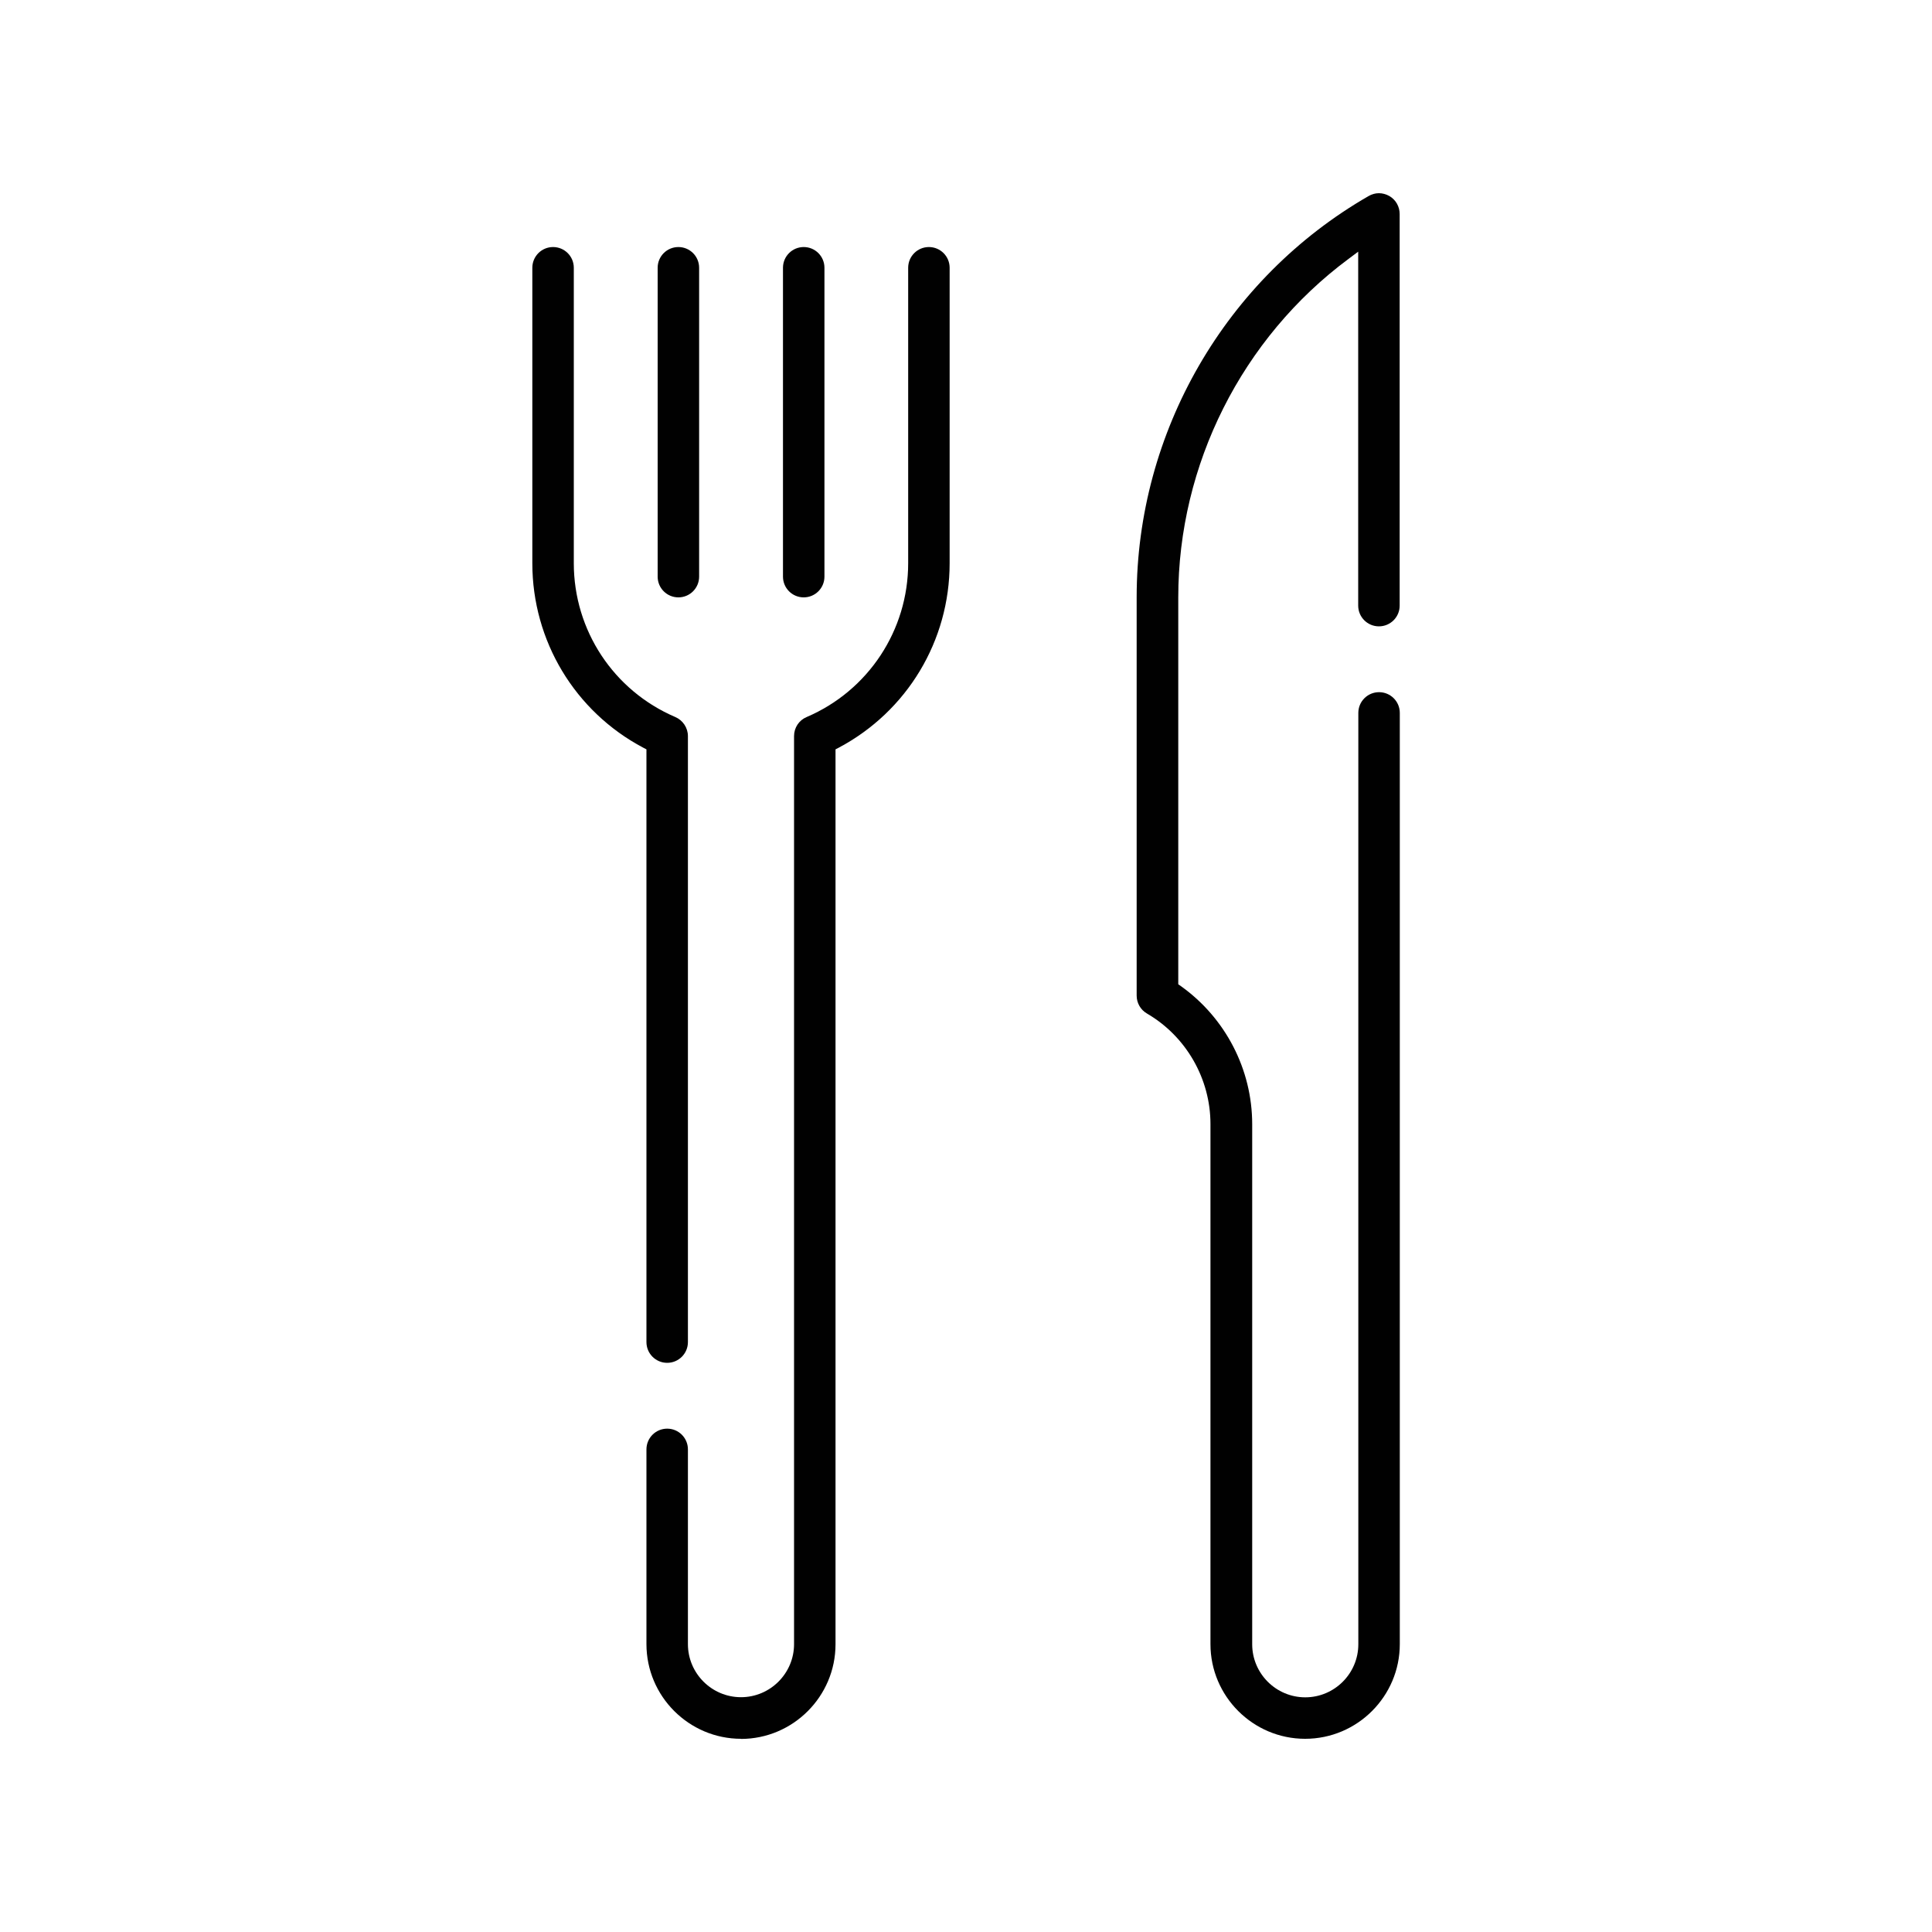
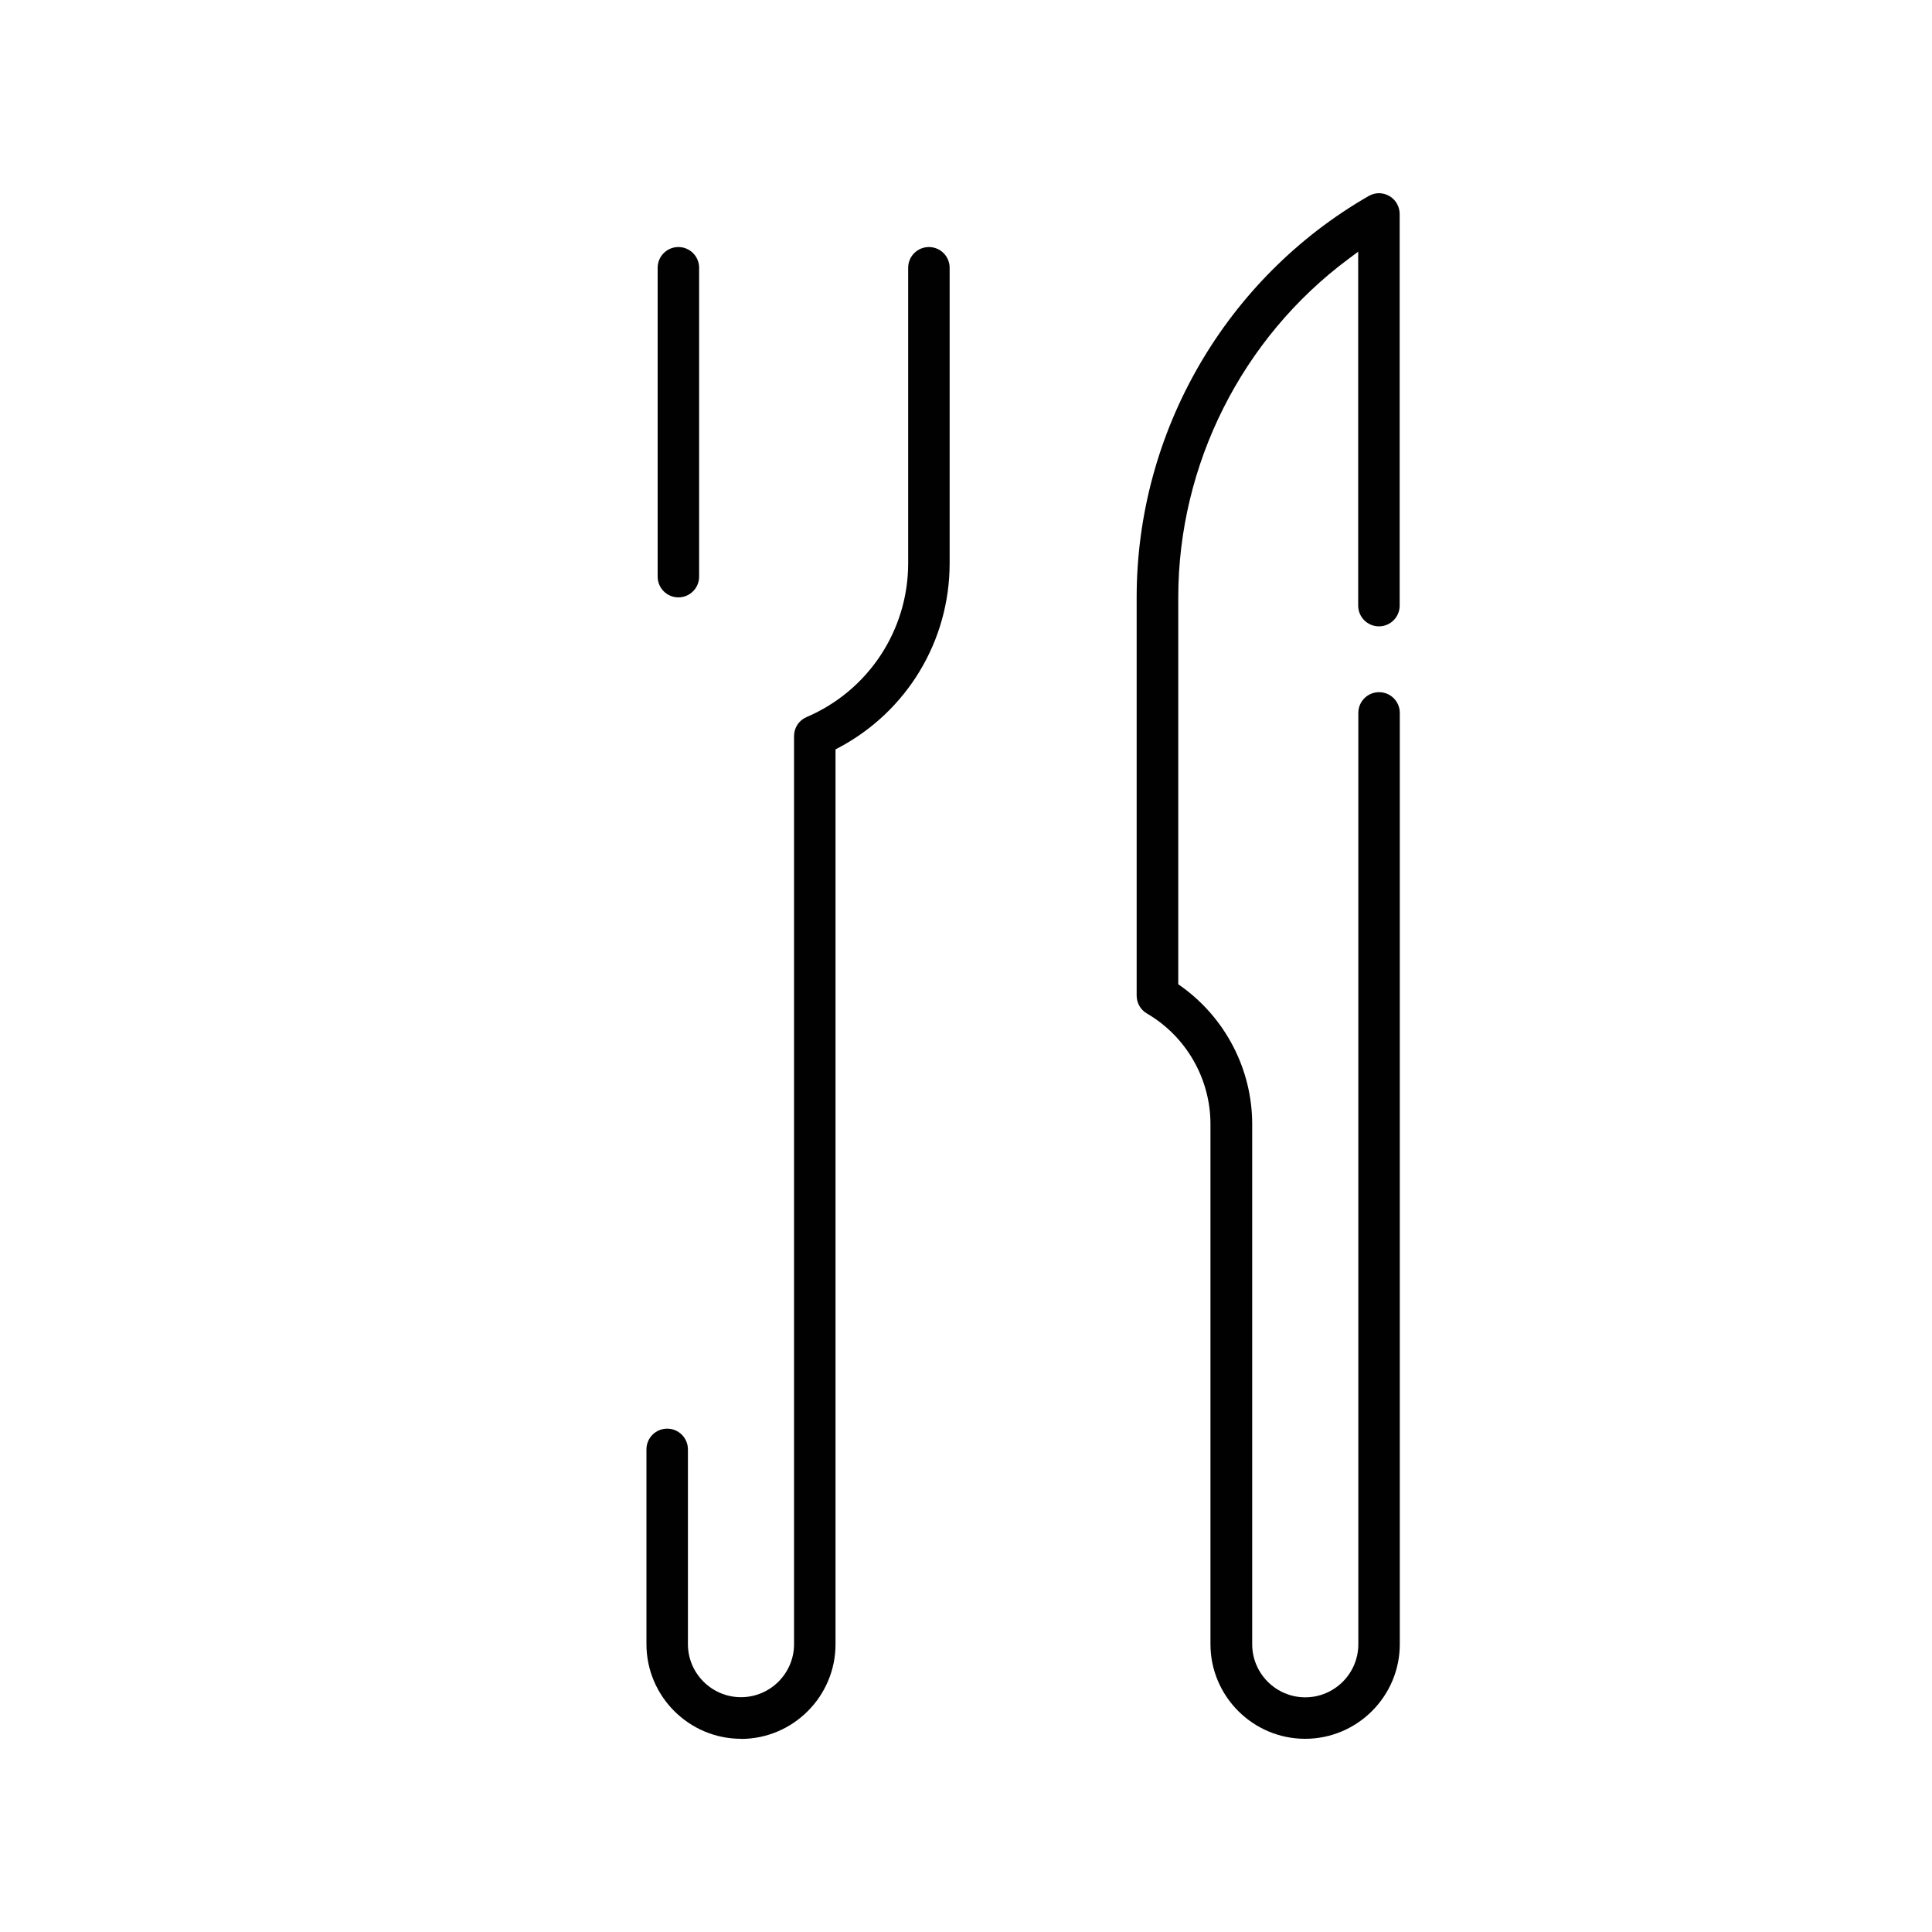
<svg xmlns="http://www.w3.org/2000/svg" id="Nuevos_Gastronomía_" data-name="Nuevos (Gastronomía)" width="150" height="150" viewBox="0 0 150 150">
  <defs>
    <style>
      .cls-1 {
        fill: #010101;
      }
    </style>
  </defs>
  <g id="_150_x_150_px-2" data-name="150 x 150 px">
    <g id="_5_Restaurantes" data-name="5_Restaurantes">
      <g>
        <path class="cls-1" d="M52.67,46.38c-.89,0-1.61-.72-1.61-1.61v-23.98c0-.89.72-1.61,1.61-1.61s1.61.72,1.61,1.61v23.98c0,.89-.72,1.61-1.61,1.61Z" />
-         <path class="cls-1" d="M62.4,46.38c-.89,0-1.61-.72-1.61-1.61v-23.98c0-.89.72-1.61,1.61-1.61s1.61.72,1.61,1.61v23.98c0,.89-.72,1.61-1.61,1.61Z" />
        <path class="cls-1" d="M101.33,135c-4.05,0-7.35-3.3-7.35-7.35v-40.38c0-3.52-1.89-6.81-4.93-8.58-.5-.29-.8-.82-.8-1.39v-30.93c0-12.82,6.9-24.76,18.01-31.15.24-.14.52-.22.8-.22s.56.08.81.22c.5.29.8.82.8,1.4v30.4c0,.89-.72,1.61-1.61,1.61s-1.61-.72-1.61-1.61v-27.48l-.75.56c-8.28,6.15-13.22,15.98-13.22,26.28v30.04l.2.14c3.47,2.47,5.54,6.48,5.54,10.72v40.38c0,2.27,1.85,4.12,4.12,4.12s4.12-1.85,4.12-4.12V55.35c0-.89.72-1.61,1.61-1.61s1.61.72,1.61,1.61v72.3c0,4.05-3.3,7.35-7.35,7.35Z" />
        <path class="cls-1" d="M57.54,135c-4.05,0-7.35-3.3-7.35-7.35v-15.12c0-.89.72-1.61,1.61-1.61s1.61.72,1.61,1.61v15.12c0,2.27,1.85,4.12,4.12,4.12s4.12-1.85,4.12-4.12V57.15c0-.65.38-1.23.98-1.48,4.79-2.05,7.88-6.74,7.88-11.94v-22.94c0-.89.72-1.61,1.61-1.61s1.61.72,1.61,1.61v22.94c0,6.02-3.3,11.5-8.61,14.32l-.25.13v69.48c0,4.05-3.3,7.35-7.35,7.35Z" />
-         <path class="cls-1" d="M51.8,105.81c-.89,0-1.61-.72-1.61-1.61v-46.02l-.25-.13c-5.31-2.81-8.61-8.3-8.61-14.32v-22.94c0-.89.72-1.61,1.61-1.61s1.61.72,1.61,1.61v22.94c0,5.21,3.09,9.89,7.88,11.94.59.25.98.84.98,1.48v47.05c0,.89-.72,1.61-1.61,1.61Z" />
      </g>
    </g>
  </g>
</svg>